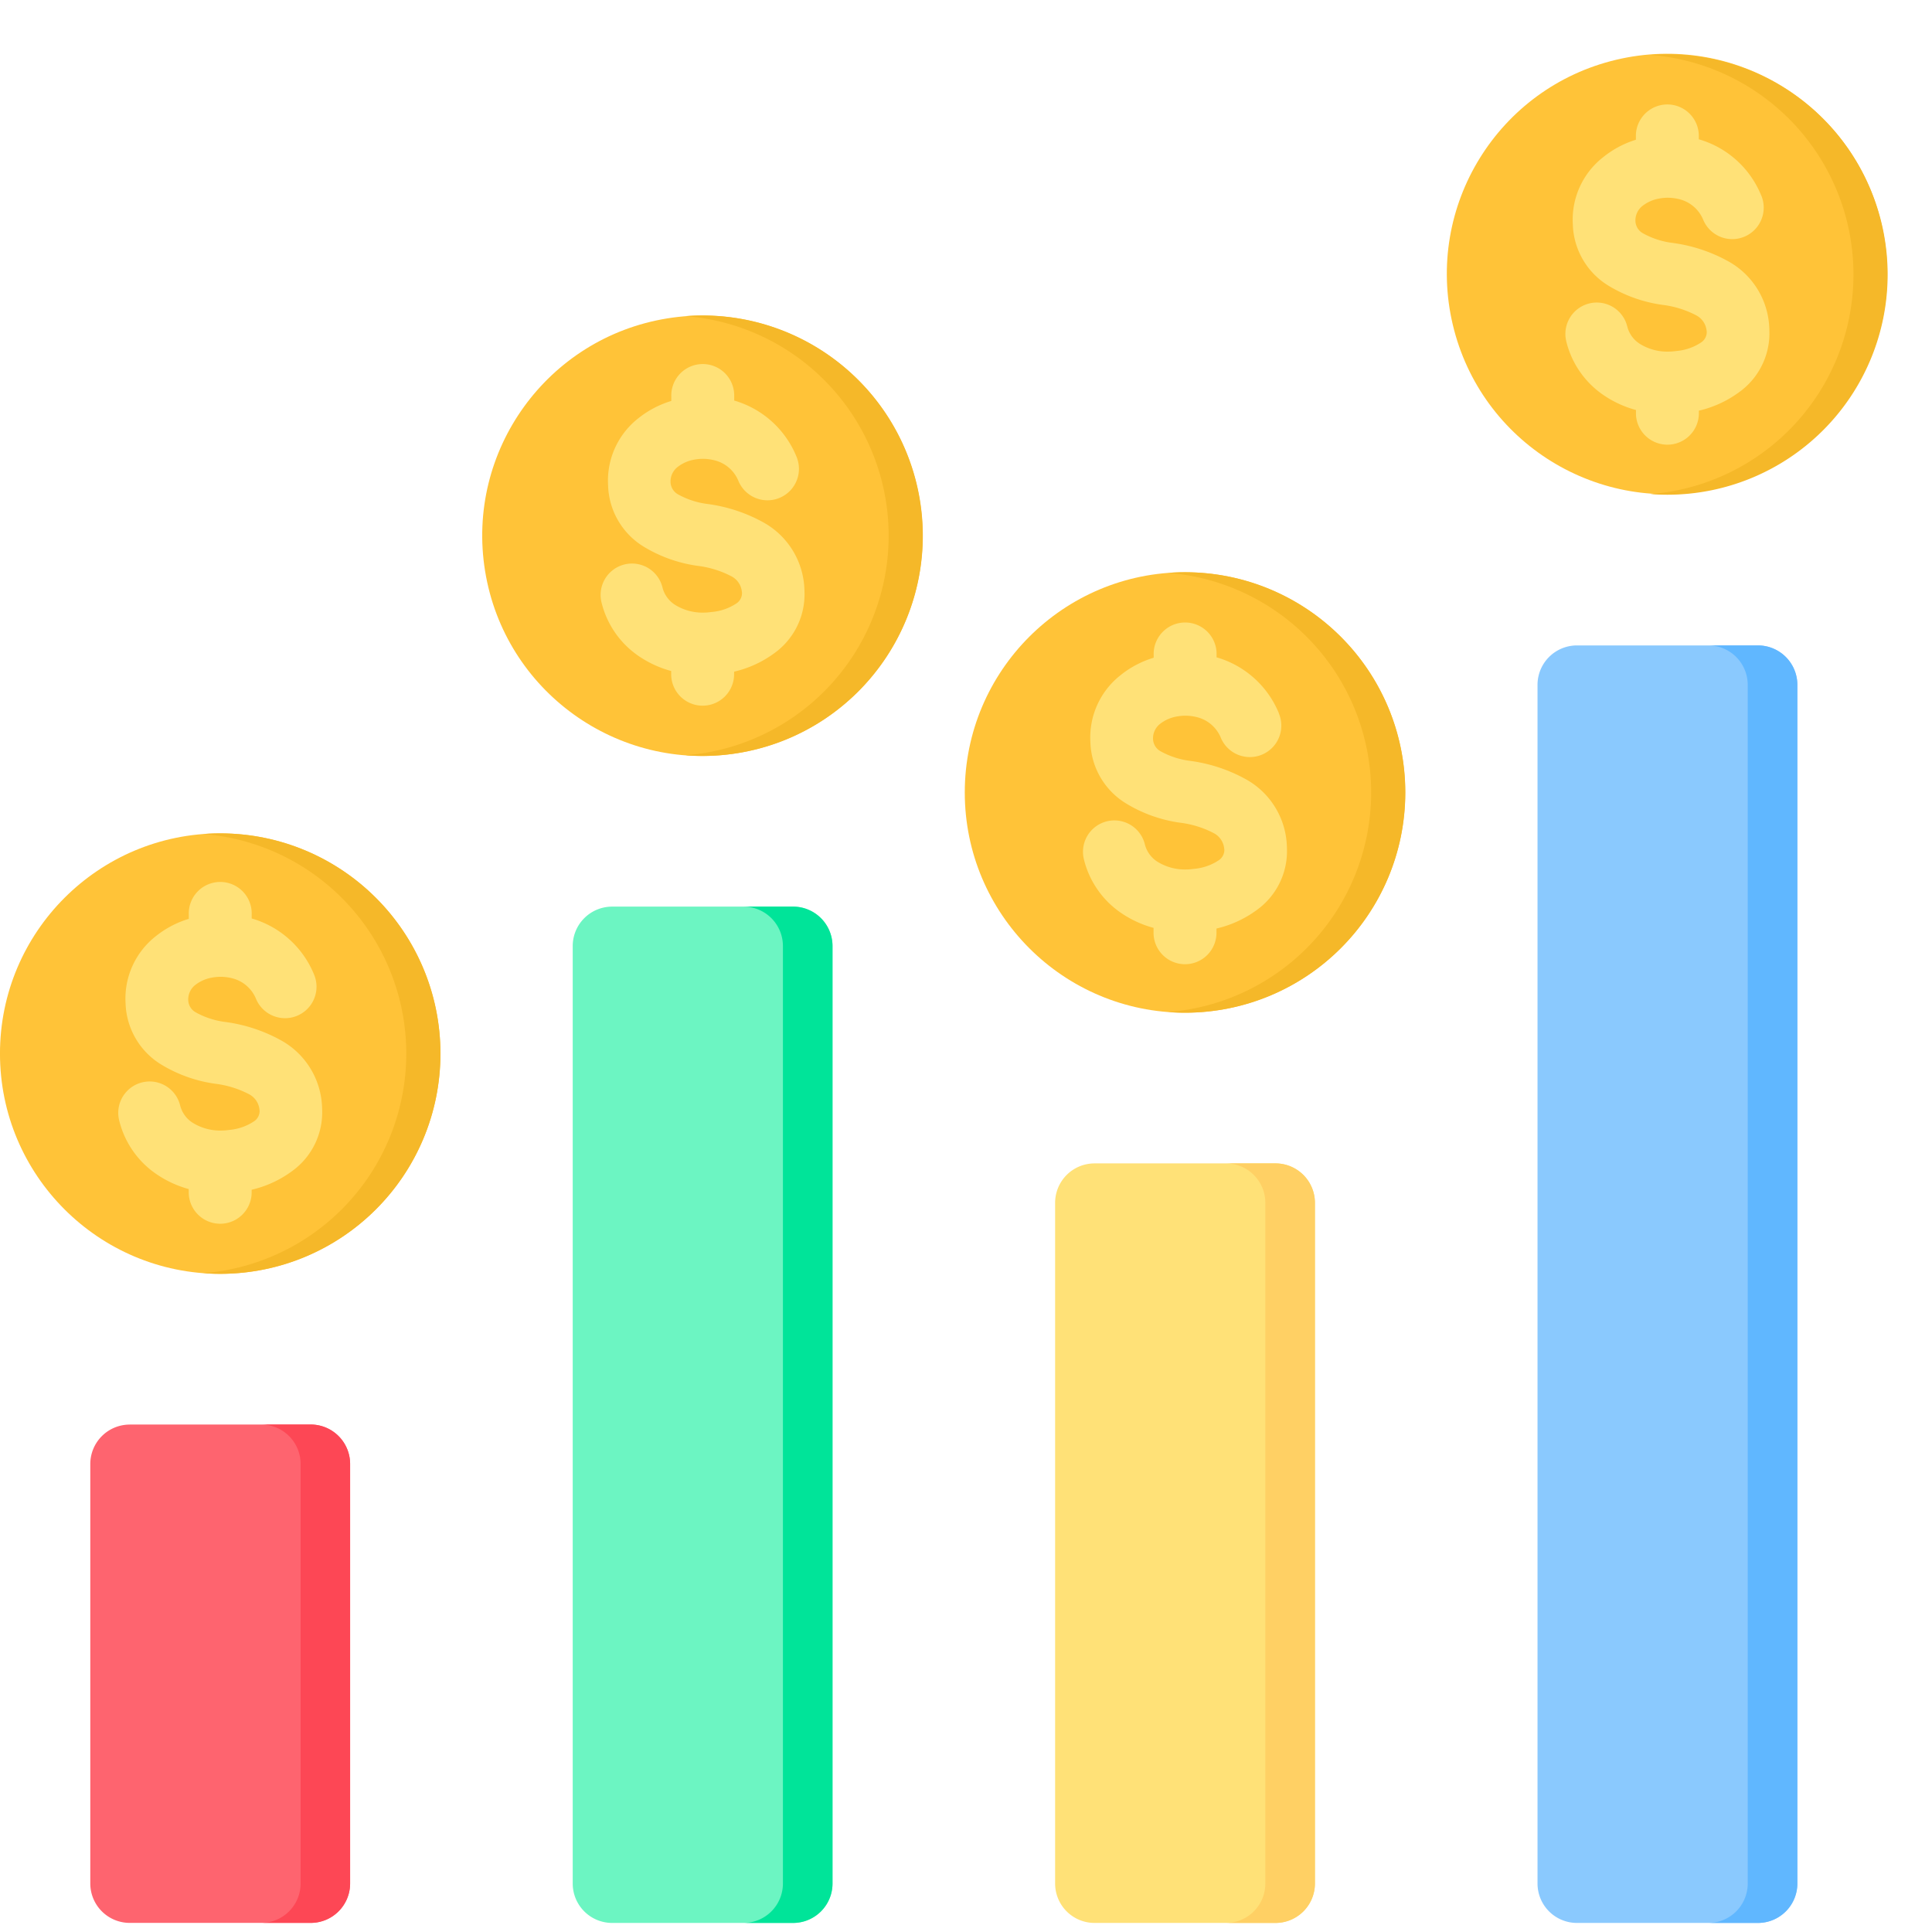
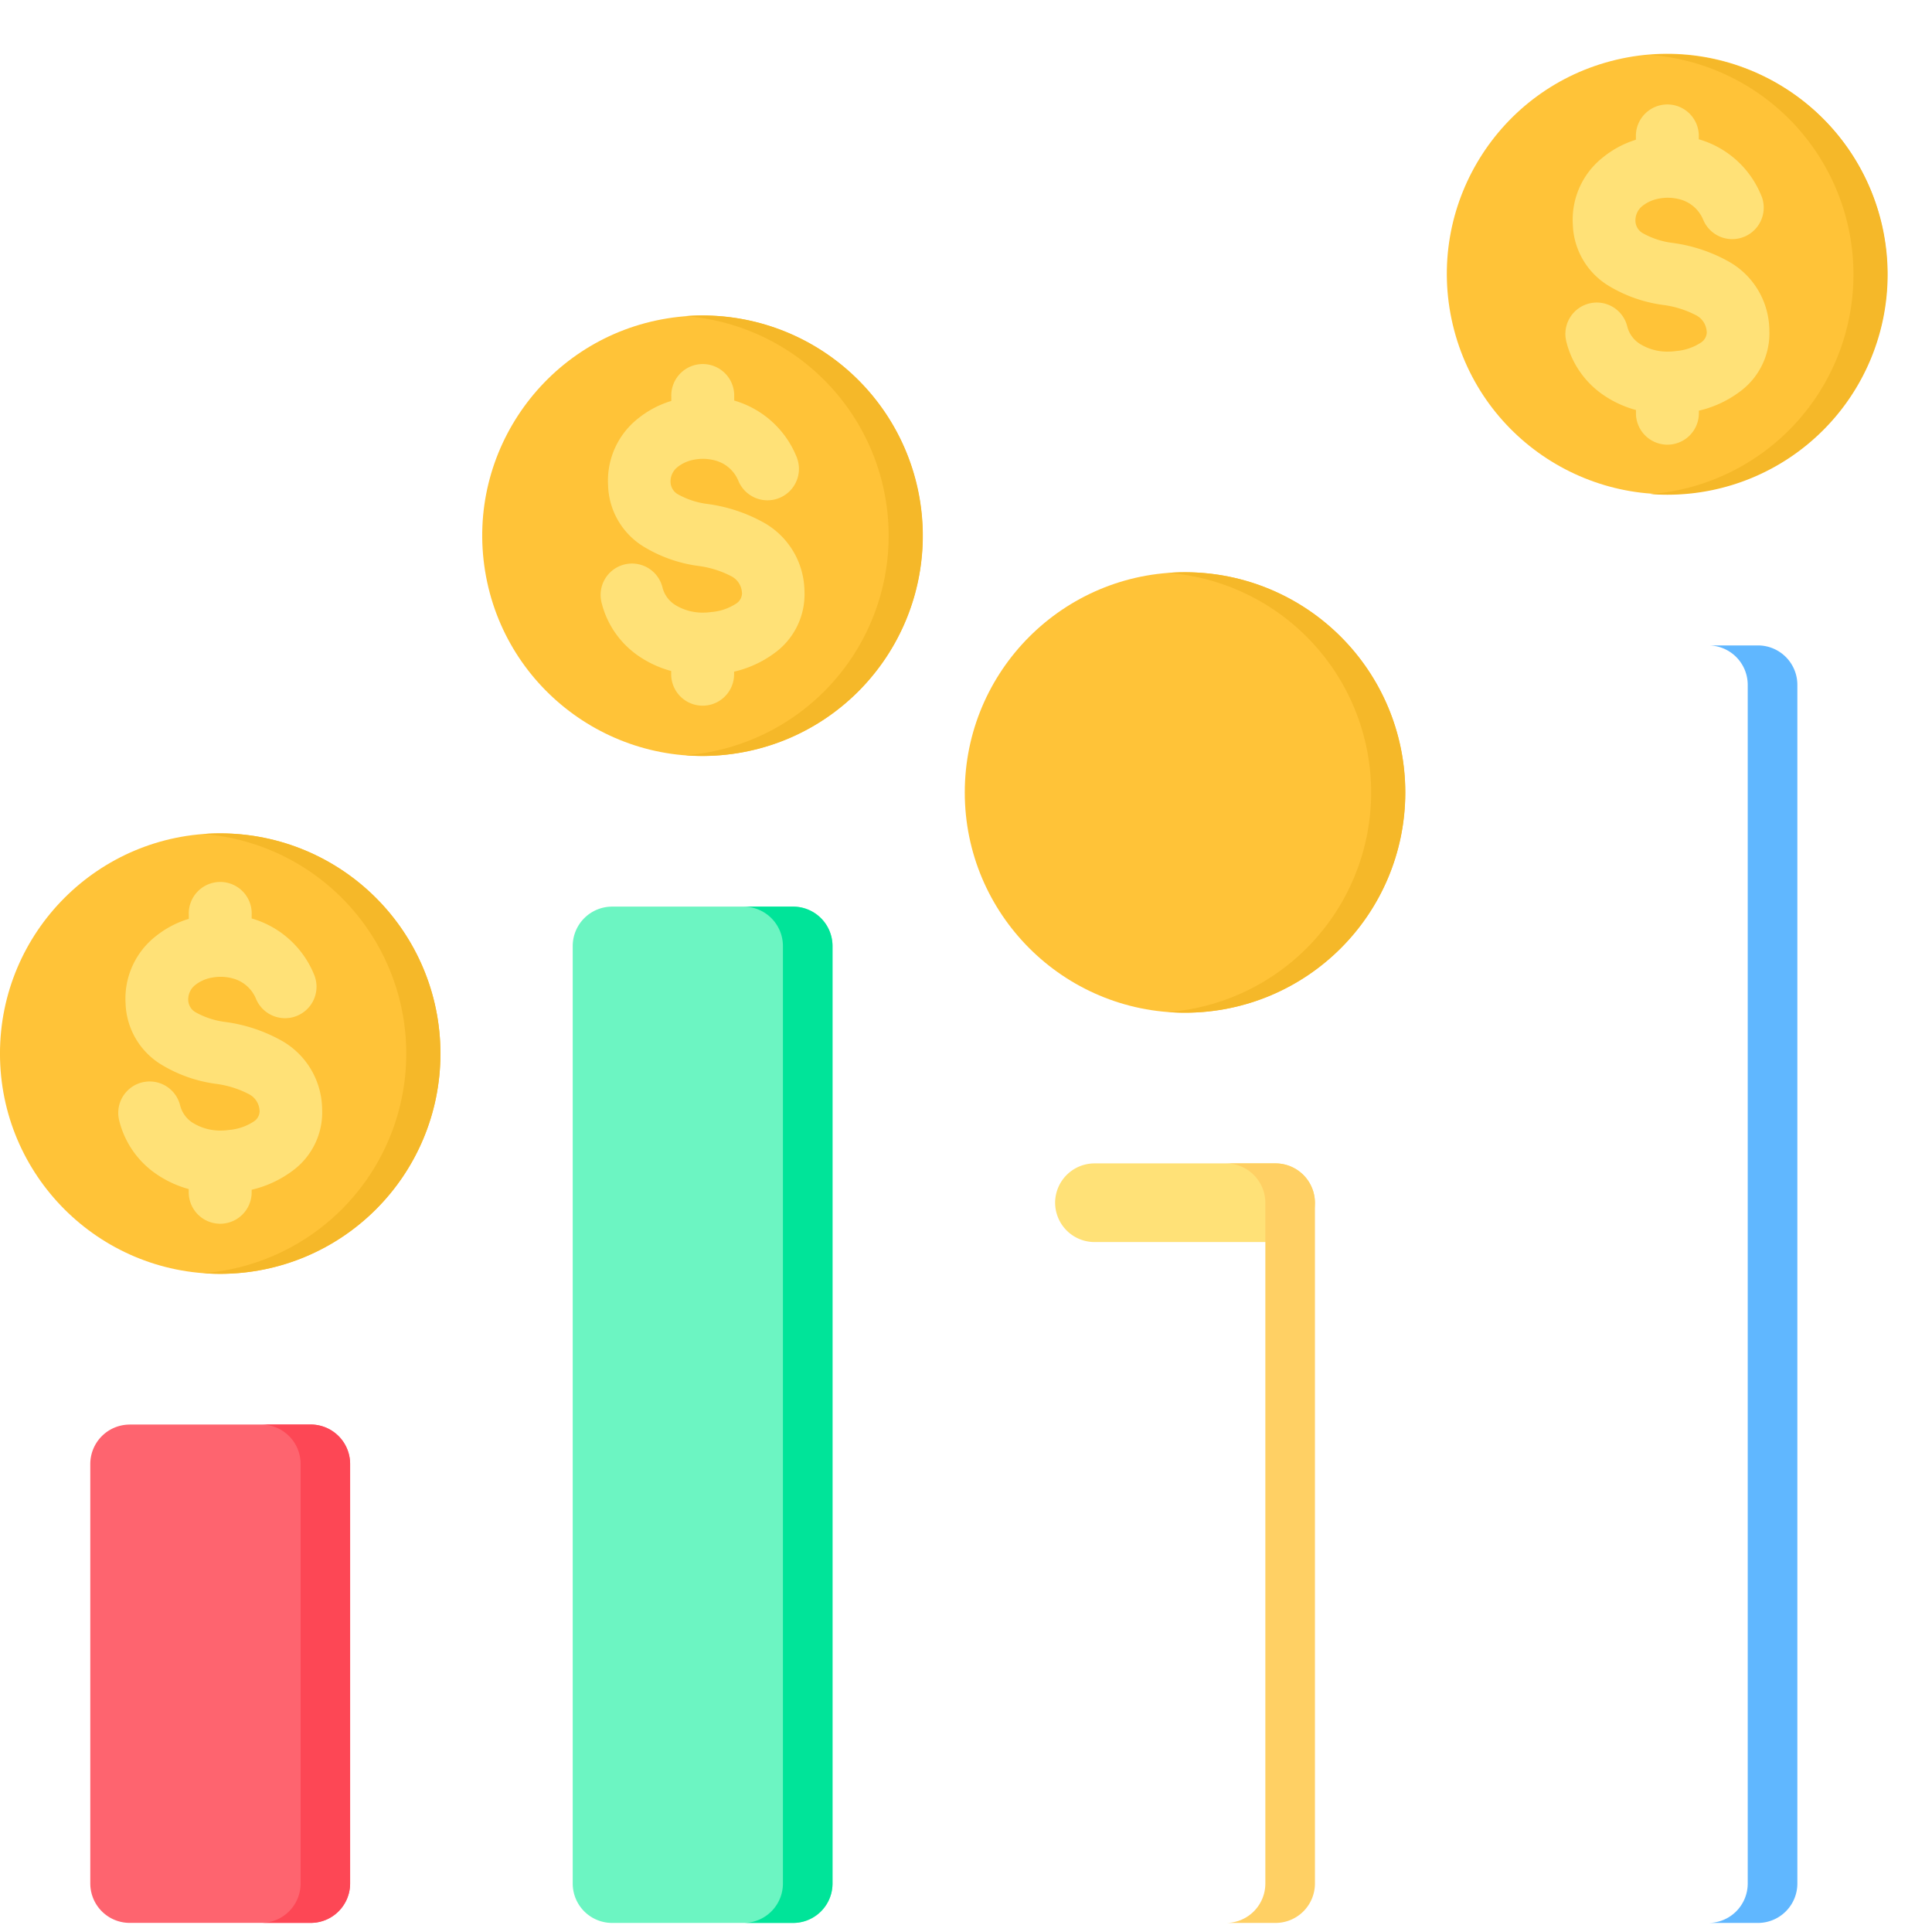
<svg xmlns="http://www.w3.org/2000/svg" width="87" height="87" viewBox="0 0 87 87">
  <defs>
    <clipPath id="clip-path">
      <rect id="Rectangle_2243" data-name="Rectangle 2243" width="87" height="87" transform="translate(518 9705)" fill="#e0e6ff" />
    </clipPath>
  </defs>
  <g id="service12" transform="translate(-518 -9705)" clip-path="url(#clip-path)">
    <g id="competitive" transform="translate(515.166 9704.183)">
      <g id="Group_89148" data-name="Group 89148">
        <path id="Path_15846" data-name="Path 15846" d="M8.672,64.965h8.157A1.776,1.776,0,0,1,18.6,66.736v18.9a1.776,1.776,0,0,1-1.771,1.771H8.672A1.776,1.776,0,0,1,6.9,85.638v-18.9a1.776,1.776,0,0,1,1.771-1.771Z" fill="#fe646f" fill-rule="evenodd" />
        <path id="Path_15847" data-name="Path 15847" d="M14.6,64.965h2.233A1.776,1.776,0,0,1,18.6,66.736v18.9a1.776,1.776,0,0,1-1.771,1.771H14.6a1.776,1.776,0,0,0,1.771-1.771v-18.9A1.776,1.776,0,0,0,14.6,64.965Z" fill="#fd4755" fill-rule="evenodd" />
-         <path id="Path_15848" data-name="Path 15848" d="M73.841,29.881H82a1.776,1.776,0,0,1,1.771,1.771V85.638A1.776,1.776,0,0,1,82,87.409H73.841a1.776,1.776,0,0,1-1.771-1.771V31.652A1.776,1.776,0,0,1,73.841,29.881Z" fill="#8ac9fe" fill-rule="evenodd" />
        <path id="Path_15849" data-name="Path 15849" d="M79.765,29.881H82a1.776,1.776,0,0,1,1.771,1.771V85.638A1.776,1.776,0,0,1,82,87.409H79.765a1.776,1.776,0,0,0,1.771-1.771V31.652A1.776,1.776,0,0,0,79.765,29.881Z" fill="#60b7ff" fill-rule="evenodd" />
-         <path id="Path_15850" data-name="Path 15850" d="M52.118,53.206h8.157a1.776,1.776,0,0,1,1.771,1.771V85.638a1.776,1.776,0,0,1-1.771,1.771H52.118a1.776,1.776,0,0,1-1.771-1.771V54.977A1.776,1.776,0,0,1,52.118,53.206Z" fill="#ffe177" fill-rule="evenodd" />
+         <path id="Path_15850" data-name="Path 15850" d="M52.118,53.206h8.157a1.776,1.776,0,0,1,1.771,1.771a1.776,1.776,0,0,1-1.771,1.771H52.118a1.776,1.776,0,0,1-1.771-1.771V54.977A1.776,1.776,0,0,1,52.118,53.206Z" fill="#ffe177" fill-rule="evenodd" />
        <path id="Path_15851" data-name="Path 15851" d="M58.043,53.206h2.233a1.776,1.776,0,0,1,1.771,1.771V85.638a1.776,1.776,0,0,1-1.771,1.771H58.043a1.776,1.776,0,0,0,1.771-1.771V54.977A1.776,1.776,0,0,0,58.043,53.206Z" fill="#ffd064" fill-rule="evenodd" />
        <path id="Path_15852" data-name="Path 15852" d="M30.395,41.643h8.157a1.776,1.776,0,0,1,1.771,1.771V85.638a1.776,1.776,0,0,1-1.771,1.771H30.395a1.776,1.776,0,0,1-1.771-1.771V43.414A1.776,1.776,0,0,1,30.395,41.643Z" fill="#6cf5c2" fill-rule="evenodd" />
        <path id="Path_15853" data-name="Path 15853" d="M36.319,41.643h2.233a1.776,1.776,0,0,1,1.771,1.771V85.638a1.776,1.776,0,0,1-1.771,1.771H36.319a1.776,1.776,0,0,0,1.771-1.771V43.414A1.776,1.776,0,0,0,36.319,41.643Z" fill="#00e499" fill-rule="evenodd" />
      </g>
      <g id="Group_89149" data-name="Group 89149">
        <circle id="Ellipse_923" data-name="Ellipse 923" cx="9.917" cy="9.917" r="9.917" transform="translate(2.833 38.345)" fill="#ffc338" />
        <path id="Path_15854" data-name="Path 15854" d="M12.751,38.345a9.917,9.917,0,1,1,0,19.834q-.388,0-.769-.029a9.918,9.918,0,0,0,0-19.776q.381-.029.769-.029Z" fill="#f5b829" fill-rule="evenodd" />
        <path id="Path_15855" data-name="Path 15855" d="M16.976,44.7a1.416,1.416,0,1,1-2.612,1.1,1.565,1.565,0,0,0-1.083-.932,2.1,2.1,0,0,0-.923-.024,1.679,1.679,0,0,0-.727.325.826.826,0,0,0-.32.7.656.656,0,0,0,.328.53,3.667,3.667,0,0,0,1.347.439,7.121,7.121,0,0,1,2.52.836,3.582,3.582,0,0,1,1.813,2.75c.011.094.019.215.022.361a3.263,3.263,0,0,1-1.366,2.777,4.932,4.932,0,0,1-1.809.83v.152a1.417,1.417,0,0,1-2.833,0v-.182A4.8,4.8,0,0,1,9.94,53.73,4.1,4.1,0,0,1,8.2,51.268a1.413,1.413,0,1,1,2.745-.675,1.305,1.305,0,0,0,.56.78,2.346,2.346,0,0,0,1.346.352q.111,0,.312-.027a2.37,2.37,0,0,0,1.114-.389.56.56,0,0,0,.248-.464l-.011-.095a.882.882,0,0,0-.463-.658,4.443,4.443,0,0,0-1.513-.471,6.355,6.355,0,0,1-2.432-.86A3.347,3.347,0,0,1,8.489,46,3.566,3.566,0,0,1,9.85,42.975a4.411,4.411,0,0,1,1.485-.781v-.207a1.417,1.417,0,1,1,2.833,0v.189A4.329,4.329,0,0,1,16.976,44.7Z" fill="#ffe177" fill-rule="evenodd" />
      </g>
      <g id="Group_89150" data-name="Group 89150">
        <circle id="Ellipse_924" data-name="Ellipse 924" cx="9.916" cy="9.916" r="9.916" transform="translate(23.091 16.742) rotate(-9.208)" fill="#ffc338" />
        <path id="Path_15856" data-name="Path 15856" d="M34.473,15.023a9.917,9.917,0,1,1,0,19.834q-.388,0-.769-.029a9.918,9.918,0,0,0,0-19.776q.381-.029.769-.029Z" fill="#f5b829" fill-rule="evenodd" />
        <path id="Path_15857" data-name="Path 15857" d="M38.7,21.379a1.416,1.416,0,0,1-2.612,1.1A1.565,1.565,0,0,0,35,21.543a2.1,2.1,0,0,0-.923-.024,1.679,1.679,0,0,0-.727.325.826.826,0,0,0-.32.7.656.656,0,0,0,.328.53,3.667,3.667,0,0,0,1.347.439,7.121,7.121,0,0,1,2.52.836,3.582,3.582,0,0,1,1.814,2.75c.011.094.019.215.022.361A3.263,3.263,0,0,1,37.7,30.233a4.932,4.932,0,0,1-1.809.83v.152a1.417,1.417,0,0,1-2.833,0v-.182a4.8,4.8,0,0,1-1.393-.626,4.1,4.1,0,0,1-1.744-2.462,1.413,1.413,0,0,1,2.745-.675,1.306,1.306,0,0,0,.56.78,2.347,2.347,0,0,0,1.346.352q.111,0,.312-.027A2.37,2.37,0,0,0,36,27.987a.56.56,0,0,0,.248-.464l-.011-.095a.882.882,0,0,0-.463-.658,4.443,4.443,0,0,0-1.513-.471,6.356,6.356,0,0,1-2.432-.86,3.347,3.347,0,0,1-1.612-2.765,3.566,3.566,0,0,1,1.361-3.021,4.411,4.411,0,0,1,1.485-.781v-.207a1.417,1.417,0,1,1,2.833,0v.189A4.328,4.328,0,0,1,38.7,21.379Z" fill="#ffe177" fill-rule="evenodd" />
      </g>
      <g id="Group_89151" data-name="Group 89151">
        <circle id="Ellipse_925" data-name="Ellipse 925" cx="9.917" cy="9.917" r="9.917" transform="translate(46.279 26.586)" fill="#ffc338" />
        <path id="Path_15858" data-name="Path 15858" d="M56.2,26.586a9.917,9.917,0,1,1,0,19.834q-.388,0-.769-.029a9.918,9.918,0,0,0,0-19.776q.381-.029.769-.029Z" fill="#f5b829" fill-rule="evenodd" />
-         <path id="Path_15859" data-name="Path 15859" d="M60.422,32.942a1.416,1.416,0,1,1-2.612,1.1,1.565,1.565,0,0,0-1.083-.932,2.1,2.1,0,0,0-.923-.024,1.679,1.679,0,0,0-.727.325.826.826,0,0,0-.32.7.656.656,0,0,0,.328.53,3.667,3.667,0,0,0,1.347.439,7.125,7.125,0,0,1,2.52.836,3.582,3.582,0,0,1,1.813,2.75c.011.094.019.215.022.361A3.263,3.263,0,0,1,59.422,41.8a4.933,4.933,0,0,1-1.809.83v.152a1.417,1.417,0,1,1-2.833,0V42.6a4.8,4.8,0,0,1-1.393-.626,4.1,4.1,0,0,1-1.744-2.462,1.413,1.413,0,1,1,2.745-.675,1.306,1.306,0,0,0,.56.78,2.347,2.347,0,0,0,1.346.352q.111,0,.312-.027a2.369,2.369,0,0,0,1.114-.389.56.56,0,0,0,.248-.464l-.011-.095a.882.882,0,0,0-.463-.658,4.443,4.443,0,0,0-1.513-.471A6.355,6.355,0,0,1,53.547,37a3.347,3.347,0,0,1-1.612-2.765A3.566,3.566,0,0,1,53.3,31.216a4.411,4.411,0,0,1,1.485-.781v-.207a1.417,1.417,0,0,1,2.833,0v.189a4.33,4.33,0,0,1,2.809,2.526Z" fill="#ffe177" fill-rule="evenodd" />
      </g>
      <g id="Group_89152" data-name="Group 89152">
        <circle id="Ellipse_926" data-name="Ellipse 926" cx="9.915" cy="9.915" r="9.915" transform="translate(65.973 5.787) rotate(-13.3)" fill="#ffc338" />
        <path id="Path_15860" data-name="Path 15860" d="M77.919,3.261a9.917,9.917,0,0,1,0,19.834q-.388,0-.769-.029a9.918,9.918,0,0,0,0-19.776q.381-.029.769-.029Z" fill="#f5b829" fill-rule="evenodd" />
        <path id="Path_15861" data-name="Path 15861" d="M82.145,9.618a1.416,1.416,0,1,1-2.612,1.1,1.565,1.565,0,0,0-1.083-.932,2.1,2.1,0,0,0-.923-.024,1.679,1.679,0,0,0-.727.325.827.827,0,0,0-.32.7.656.656,0,0,0,.328.53,3.667,3.667,0,0,0,1.347.439,7.121,7.121,0,0,1,2.52.836,3.582,3.582,0,0,1,1.814,2.75c.011.094.019.215.022.361a3.263,3.263,0,0,1-1.366,2.777,4.934,4.934,0,0,1-1.809.83v.152a1.417,1.417,0,0,1-2.833,0v-.182a4.8,4.8,0,0,1-1.393-.626,4.1,4.1,0,0,1-1.744-2.462,1.413,1.413,0,1,1,2.745-.675,1.306,1.306,0,0,0,.56.78,2.347,2.347,0,0,0,1.346.352q.111,0,.312-.027a2.37,2.37,0,0,0,1.114-.388.56.56,0,0,0,.248-.464l-.011-.095a.882.882,0,0,0-.463-.658,4.443,4.443,0,0,0-1.513-.471,6.356,6.356,0,0,1-2.432-.86,3.347,3.347,0,0,1-1.612-2.765,3.566,3.566,0,0,1,1.361-3.021A4.411,4.411,0,0,1,76.5,7.11V6.9a1.417,1.417,0,0,1,2.833,0v.189a4.329,4.329,0,0,1,2.809,2.526Z" fill="#ffe177" fill-rule="evenodd" />
      </g>
    </g>
  </g>
</svg>